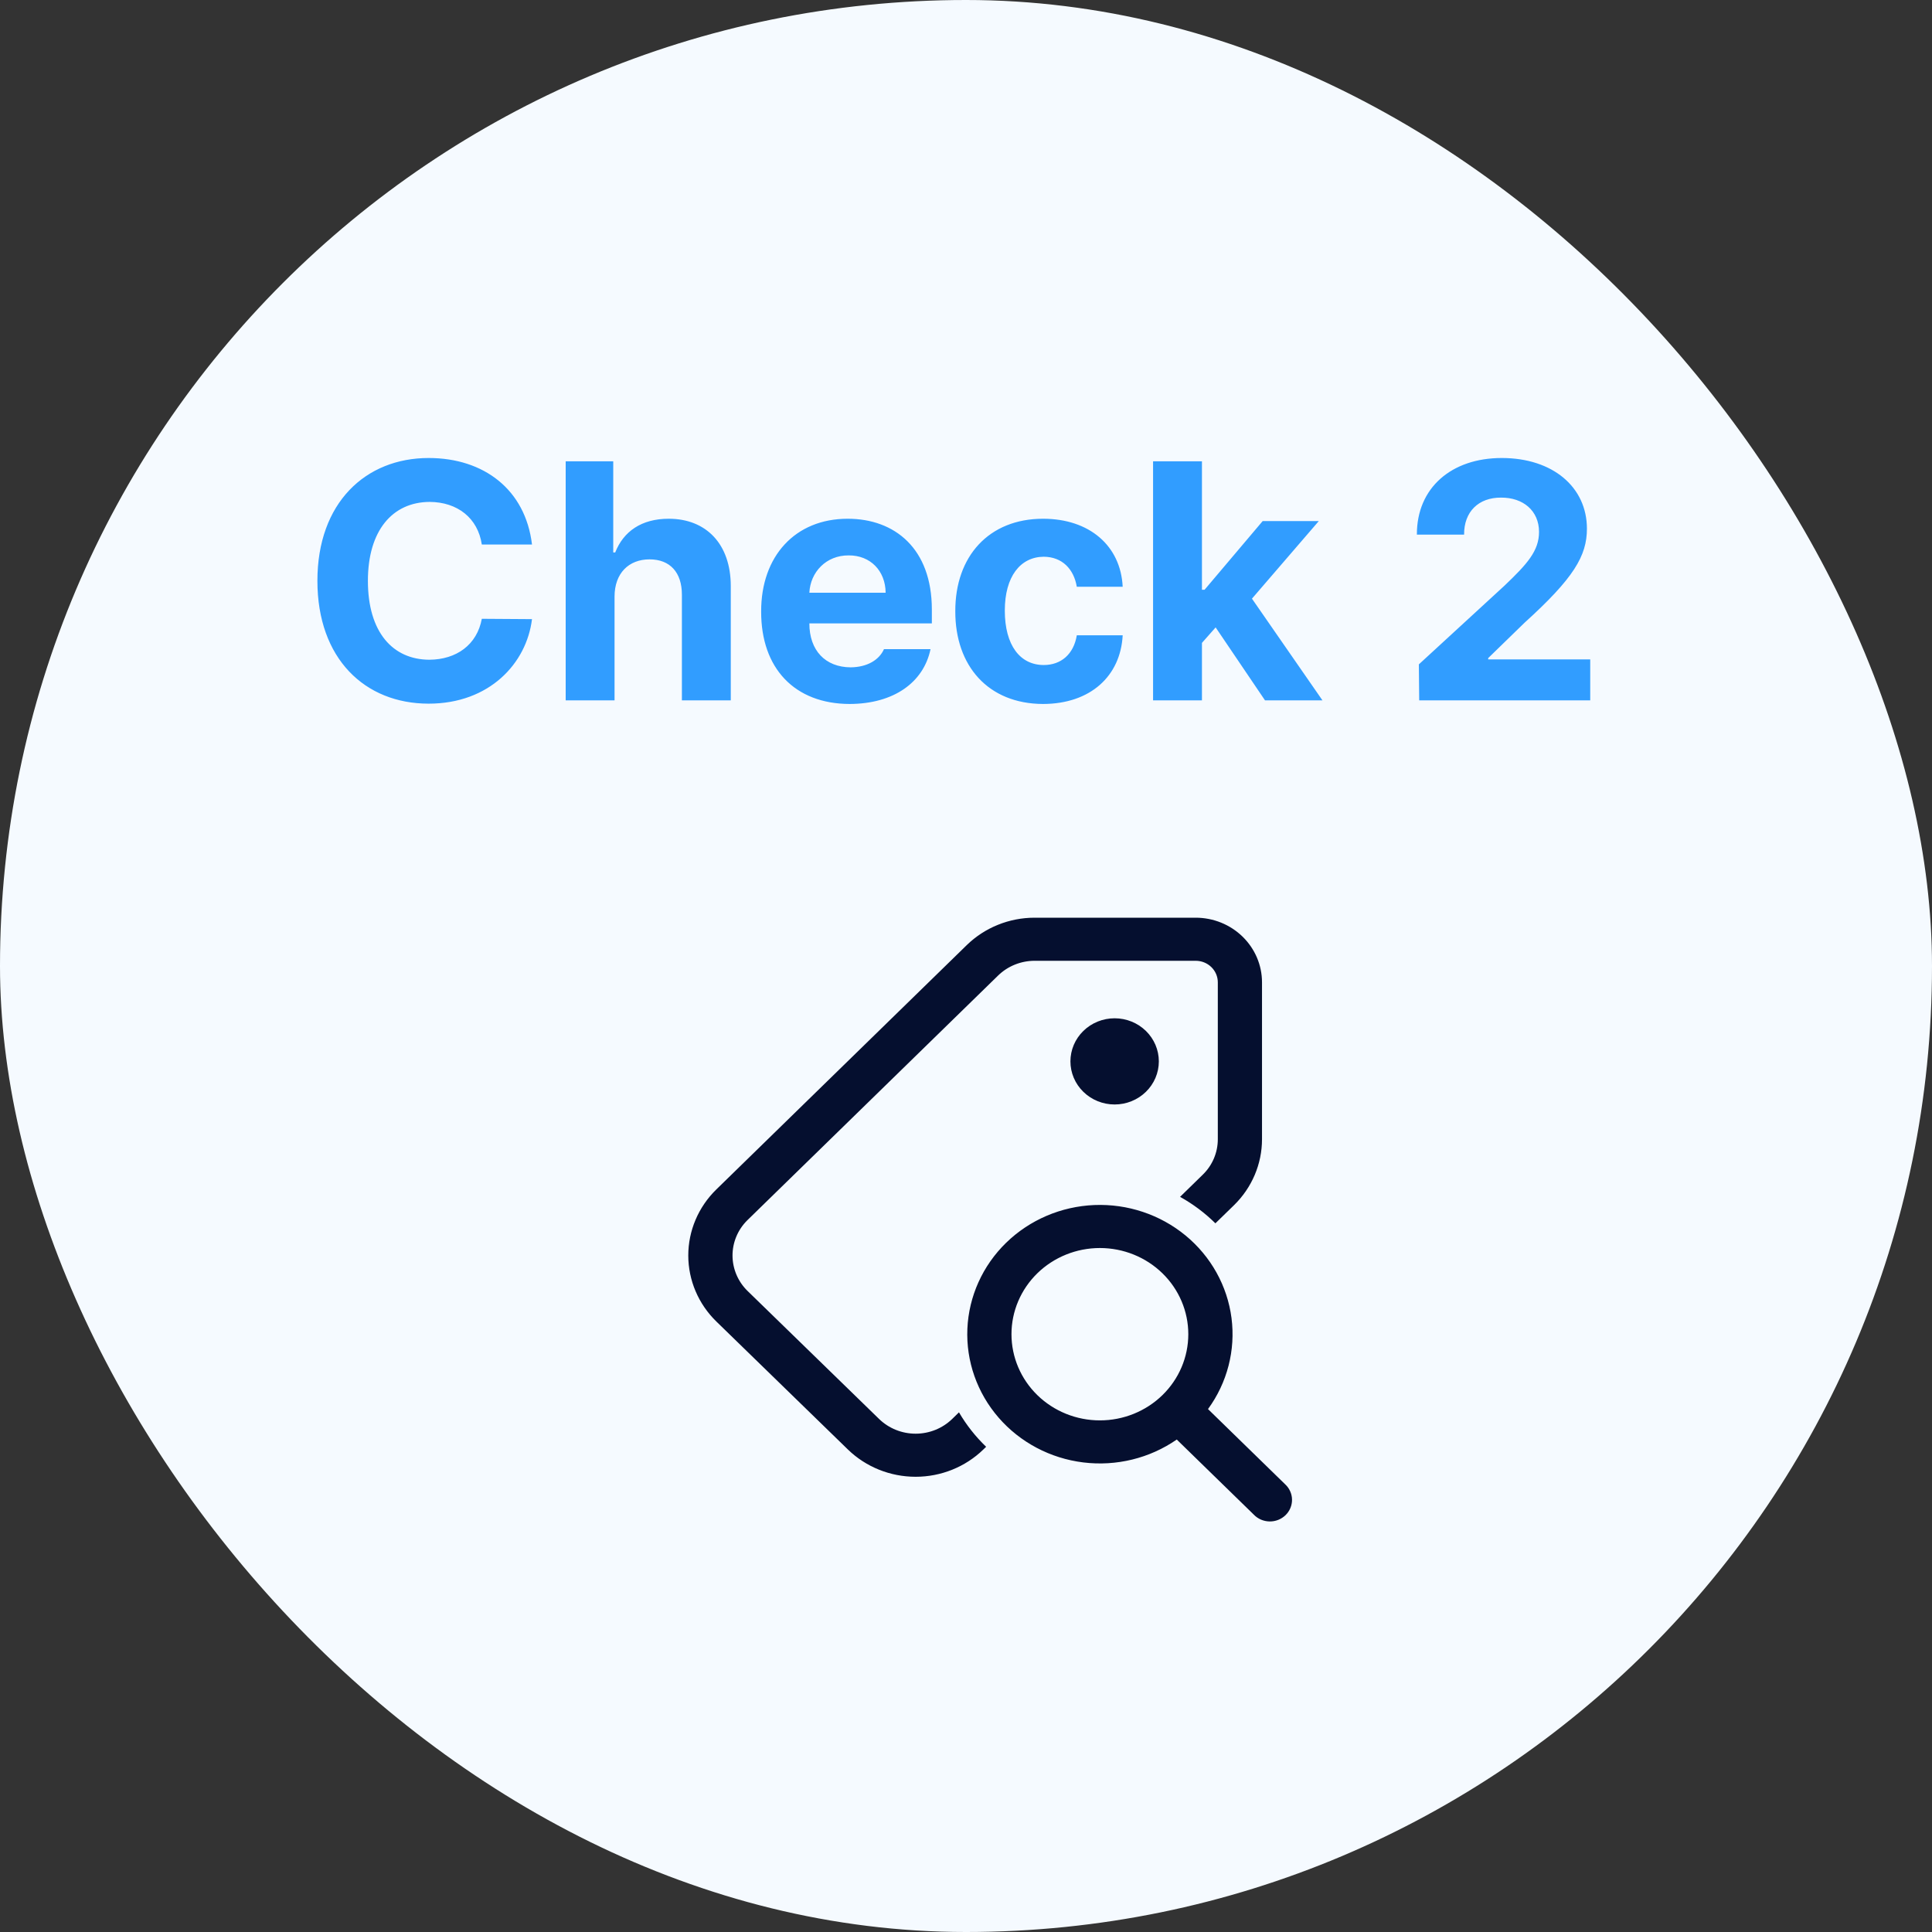
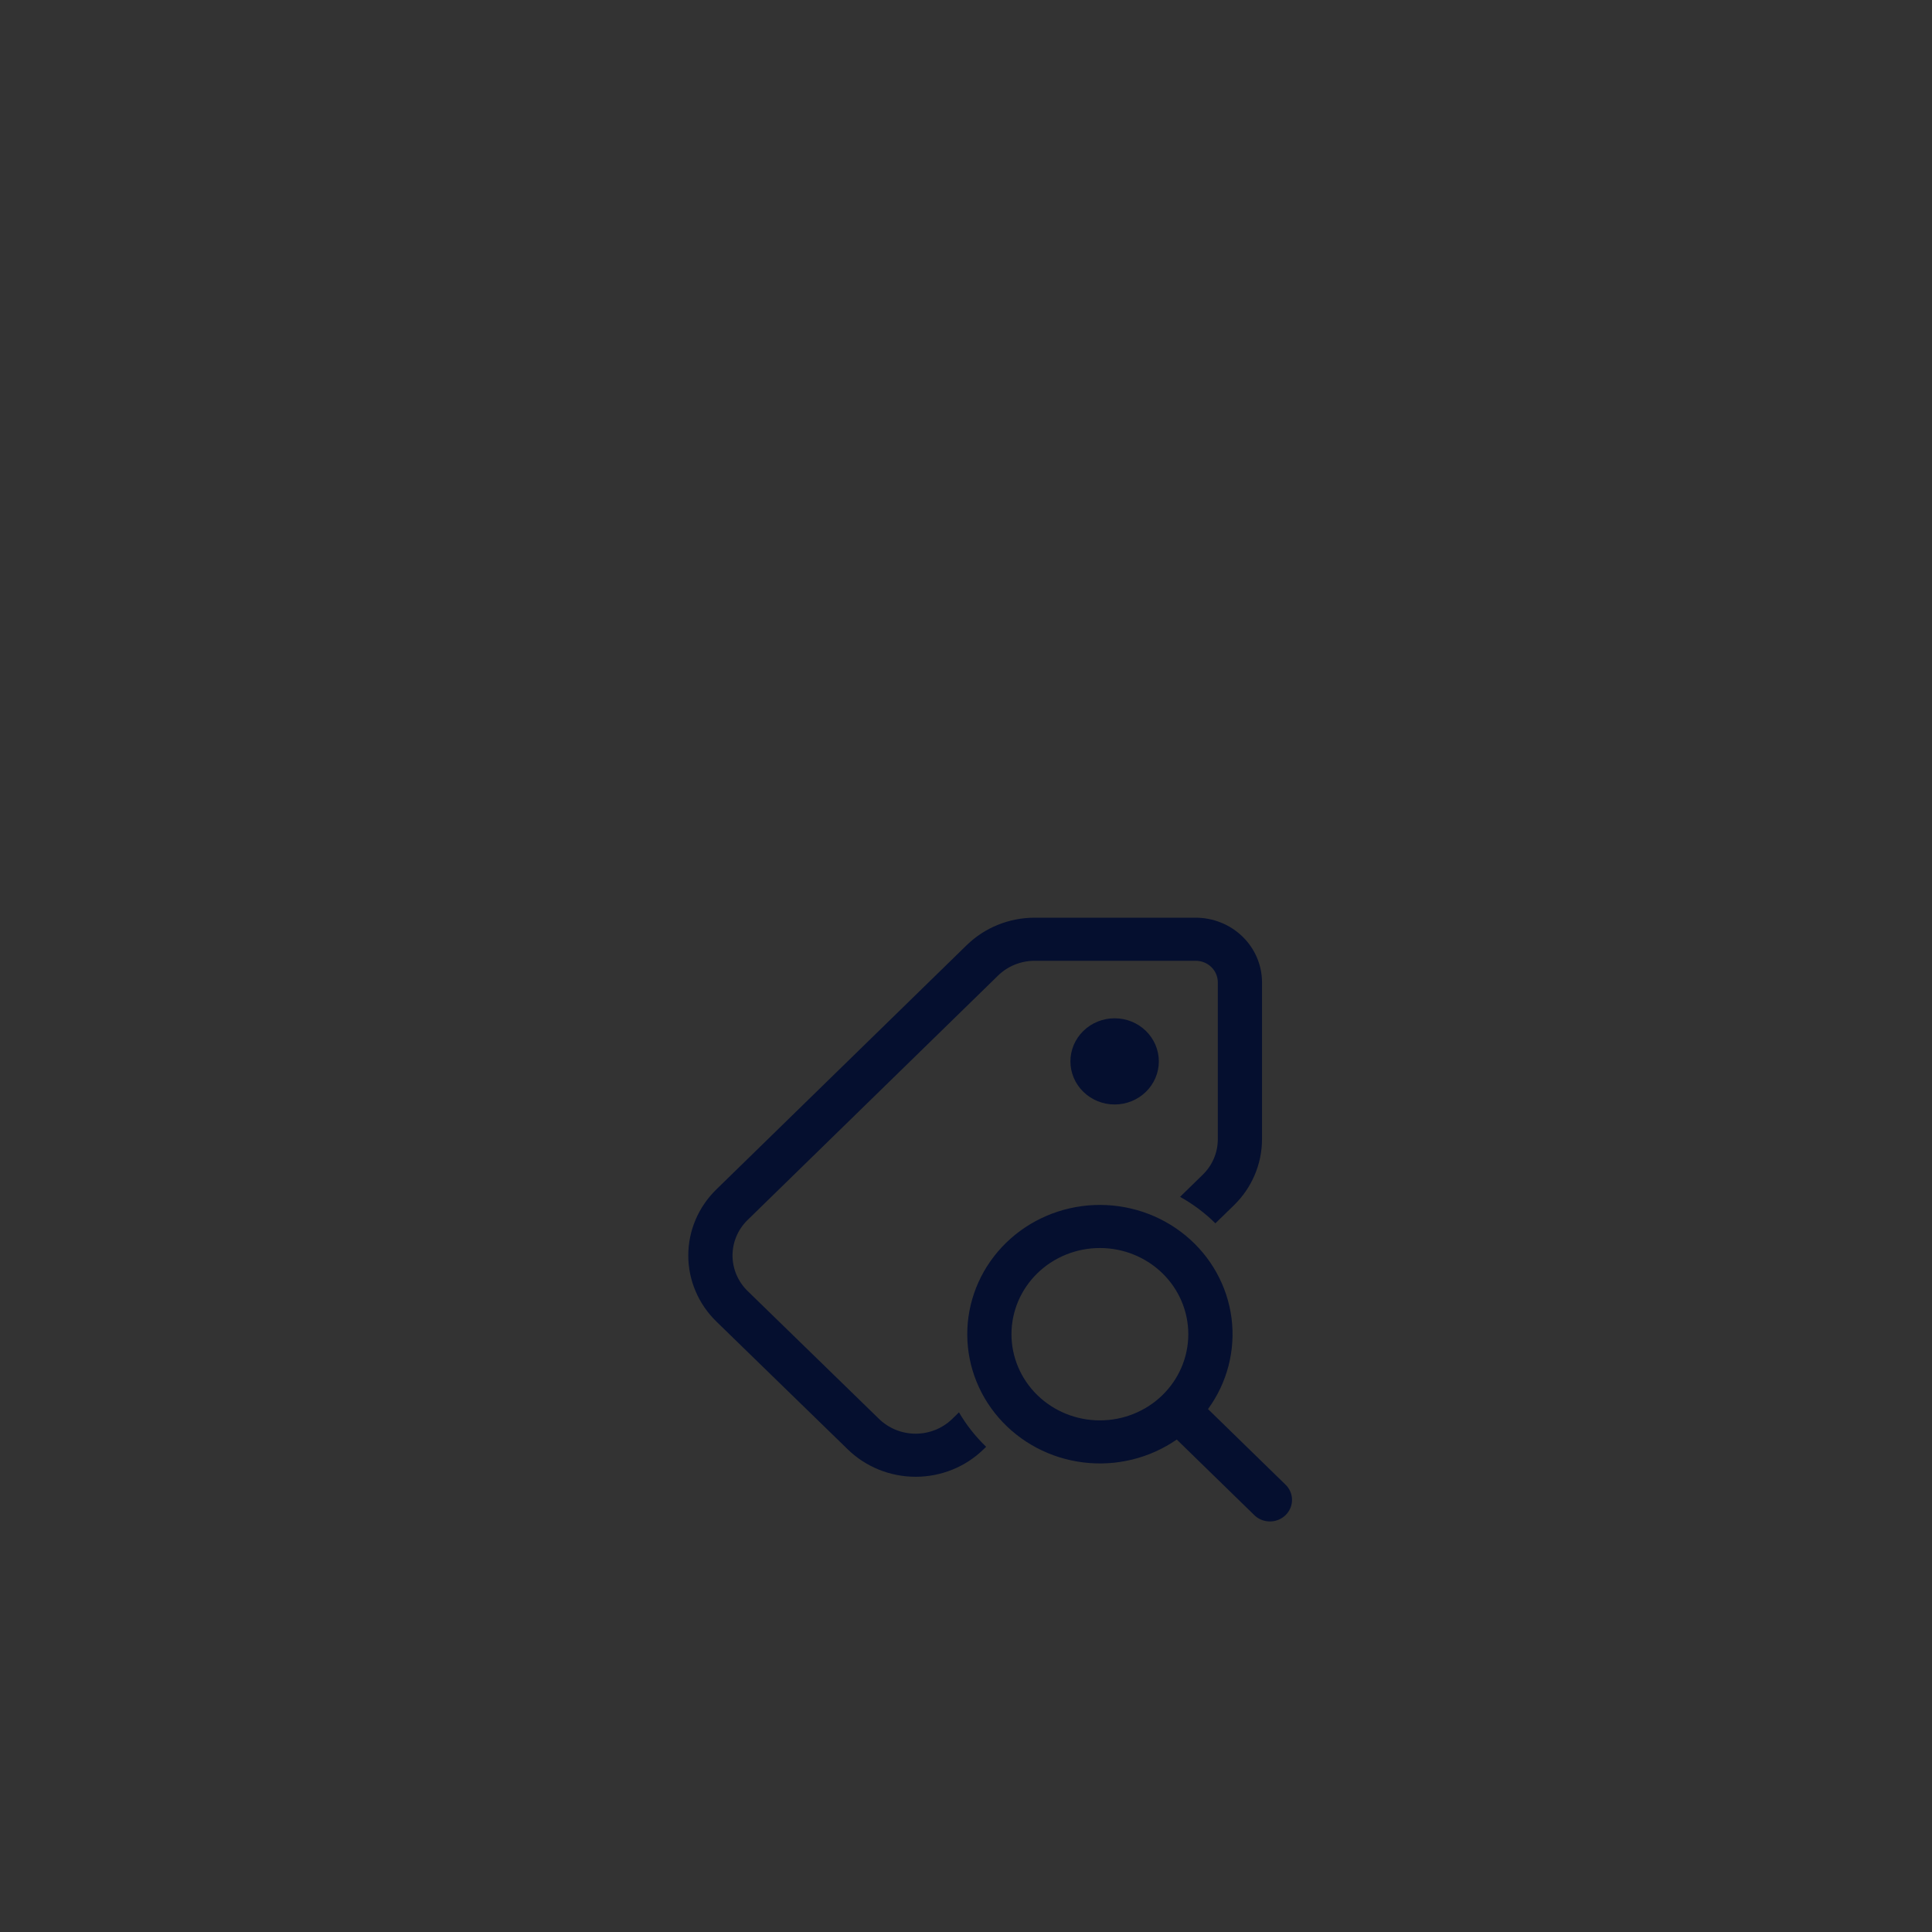
<svg xmlns="http://www.w3.org/2000/svg" width="80" height="80" viewBox="0 0 80 80" fill="none">
  <rect x="0" y="0" width="80" height="80" fill="#333333" stroke="none" />
-   <rect width="80" height="80" rx="40" fill="#F5FAFF" />
-   <path d="M19.951 22.547C19.787 21.453 18.946 20.79 17.791 20.783C16.253 20.79 15.234 21.966 15.234 24.051C15.234 26.184 16.267 27.311 17.777 27.318C18.905 27.311 19.753 26.696 19.951 25.623L22.029 25.637C21.804 27.469 20.266 29.137 17.75 29.137C15.104 29.137 13.143 27.27 13.143 24.051C13.143 20.817 15.139 18.965 17.75 18.965C20.033 18.965 21.756 20.27 22.029 22.547H19.951ZM25.447 24.707V29H23.424V19.102H25.393V22.875H25.475C25.816 22.007 26.561 21.48 27.689 21.48C29.241 21.48 30.26 22.526 30.26 24.27V29H28.236V24.625C28.236 23.702 27.744 23.162 26.896 23.162C26.042 23.162 25.447 23.73 25.447 24.707ZM35.182 29.15C32.905 29.144 31.511 27.674 31.518 25.322C31.511 23.032 32.926 21.48 35.1 21.48C37.048 21.48 38.586 22.711 38.586 25.24V25.814H33.514C33.514 26.936 34.177 27.626 35.223 27.633C35.913 27.626 36.405 27.325 36.603 26.881H38.531C38.244 28.255 37.014 29.144 35.182 29.15ZM33.514 24.543H36.672C36.665 23.641 36.043 22.991 35.141 22.998C34.211 22.991 33.555 23.689 33.514 24.543ZM43.193 29.15C40.917 29.144 39.55 27.571 39.557 25.309C39.55 23.039 40.944 21.48 43.193 21.48C45.107 21.48 46.406 22.595 46.488 24.297H44.588C44.465 23.565 43.986 23.06 43.221 23.053C42.25 23.06 41.607 23.873 41.607 25.281C41.607 26.717 42.236 27.537 43.221 27.537C43.932 27.537 44.458 27.093 44.588 26.307H46.488C46.399 27.988 45.162 29.144 43.193 29.15ZM47.746 29V19.102H49.77V24.42H49.879L52.285 21.576H54.609L51.841 24.789L54.76 29H52.381L50.337 25.979L49.77 26.621V29H47.746ZM58.766 29L58.752 27.51L62.307 24.242C63.23 23.36 63.728 22.814 63.728 22.027C63.728 21.145 63.065 20.599 62.156 20.605C61.227 20.599 60.618 21.186 60.625 22.137H58.67C58.663 20.202 60.099 18.965 62.184 18.965C64.303 18.965 65.711 20.175 65.711 21.891C65.711 23.019 65.164 23.941 63.127 25.787L61.623 27.25V27.305H65.848V29H58.766Z" fill="#319DFF" />
  <path d="M52.257 40.676C52.257 39.966 51.967 39.286 51.452 38.784C50.937 38.282 50.239 38 49.511 38H42.839C42.318 38 41.802 38.1 41.321 38.295C40.839 38.489 40.402 38.774 40.033 39.133L29.659 49.255C28.916 49.981 28.499 50.965 28.5 51.99C28.501 53.015 28.92 53.998 29.664 54.722L35.11 60.021C35.855 60.744 36.863 61.15 37.915 61.15C38.966 61.15 39.975 60.743 40.719 60.02L40.834 59.908C40.393 59.485 40.015 59.005 39.709 58.482L39.426 58.758C39.024 59.147 38.481 59.366 37.914 59.366C37.347 59.366 36.804 59.147 36.403 58.758L30.959 53.46C30.561 53.073 30.336 52.548 30.332 51.999C30.329 51.451 30.547 50.924 30.941 50.532L41.33 40.394C41.528 40.201 41.764 40.047 42.023 39.943C42.283 39.838 42.561 39.784 42.842 39.784H49.512C49.755 39.784 49.987 39.878 50.159 40.045C50.331 40.213 50.427 40.44 50.427 40.676V47.173C50.427 47.725 50.203 48.255 49.801 48.644L48.864 49.559C49.401 49.857 49.893 50.226 50.327 50.655L51.096 49.906C51.839 49.181 52.257 48.198 52.257 47.173V40.676ZM47.985 43.95C47.985 43.476 47.792 43.023 47.449 42.688C47.105 42.353 46.64 42.165 46.154 42.165C45.669 42.165 45.203 42.353 44.86 42.688C44.516 43.023 44.324 43.476 44.324 43.95C44.324 44.423 44.516 44.876 44.86 45.211C45.203 45.546 45.669 45.734 46.154 45.734C46.64 45.734 47.105 45.546 47.449 45.211C47.792 44.876 47.985 44.423 47.985 43.95ZM50.021 58.347C50.819 57.254 51.166 55.907 50.994 54.576C50.821 53.244 50.142 52.025 49.09 51.158C48.038 50.292 46.691 49.842 45.315 49.898C43.939 49.954 42.635 50.512 41.661 51.461C40.687 52.41 40.115 53.681 40.057 55.022C39.999 56.363 40.461 57.676 41.35 58.701C42.239 59.726 43.491 60.388 44.857 60.556C46.223 60.724 47.605 60.386 48.727 59.608L51.915 62.716C51.999 62.804 52.1 62.874 52.212 62.923C52.324 62.971 52.446 62.998 52.569 63C52.691 63.002 52.813 62.98 52.928 62.935C53.041 62.89 53.145 62.823 53.232 62.739C53.319 62.654 53.387 62.553 53.433 62.442C53.479 62.331 53.502 62.212 53.5 62.092C53.498 61.972 53.471 61.854 53.421 61.745C53.371 61.635 53.299 61.537 53.209 61.455L50.021 58.347ZM49.205 55.246C49.205 56.193 48.82 57.1 48.133 57.77C47.446 58.439 46.515 58.815 45.544 58.815C44.573 58.815 43.642 58.439 42.955 57.77C42.268 57.1 41.883 56.193 41.883 55.246C41.883 54.3 42.268 53.393 42.955 52.723C43.642 52.054 44.573 51.678 45.544 51.678C46.515 51.678 47.446 52.054 48.133 52.723C48.82 53.393 49.205 54.3 49.205 55.246Z" fill="#050F2F" />
</svg>